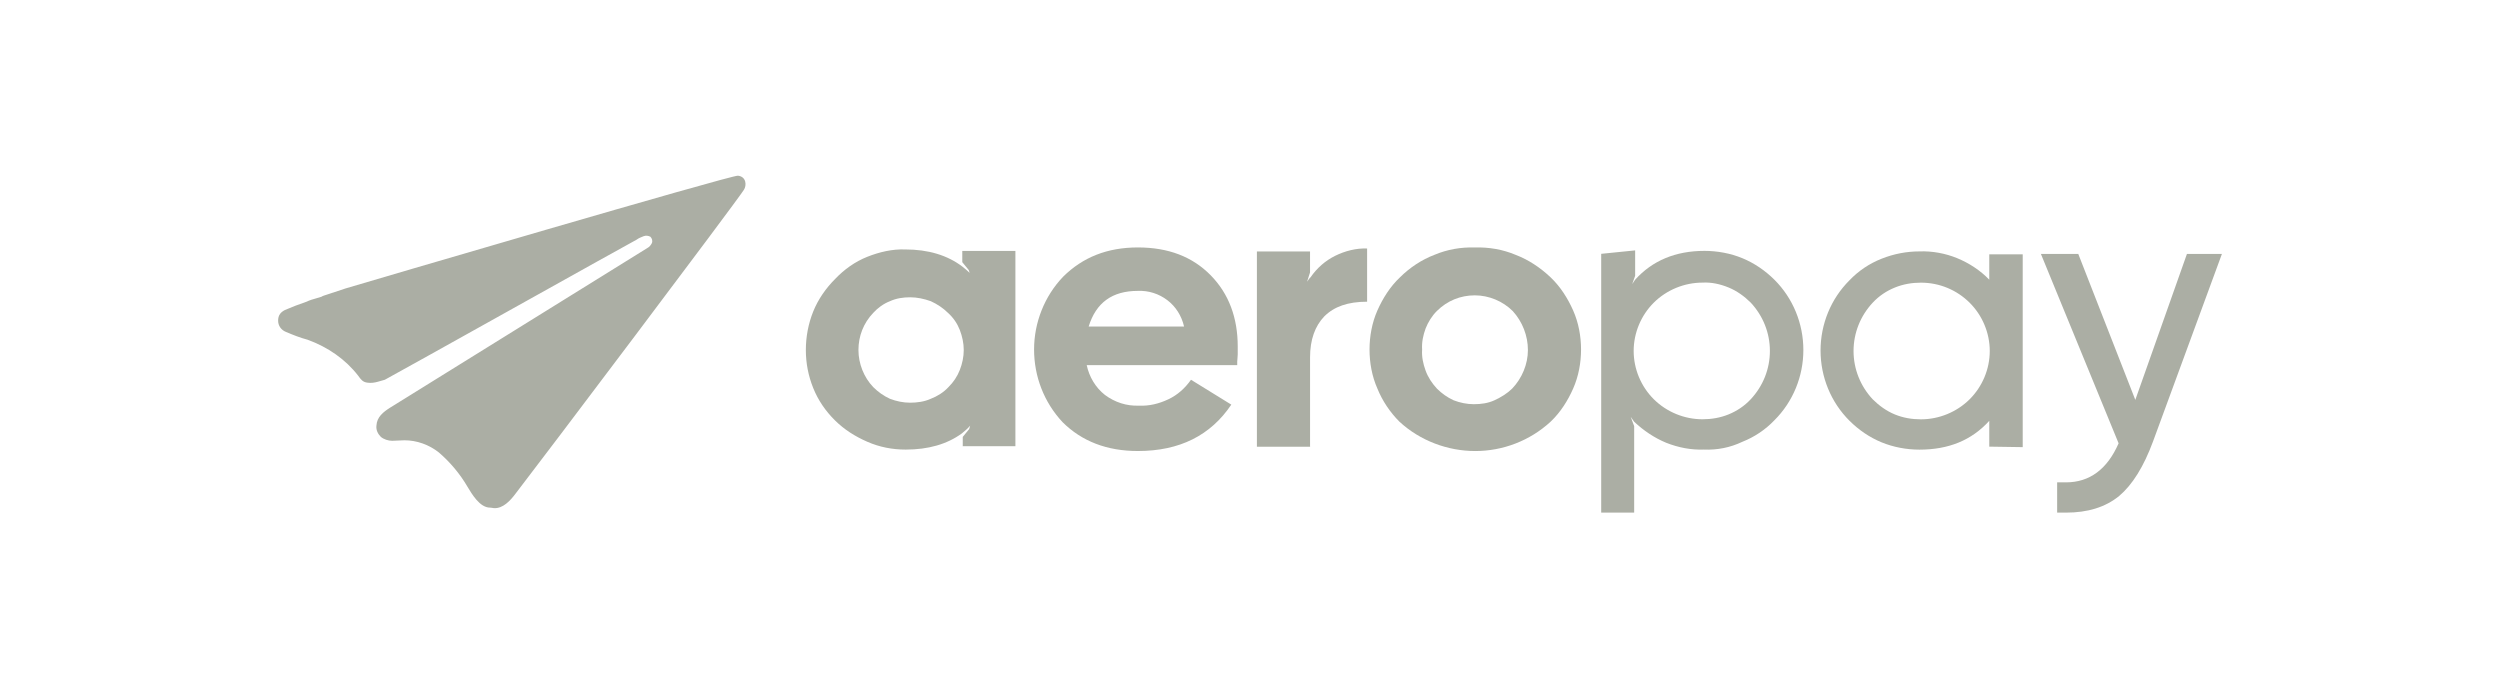
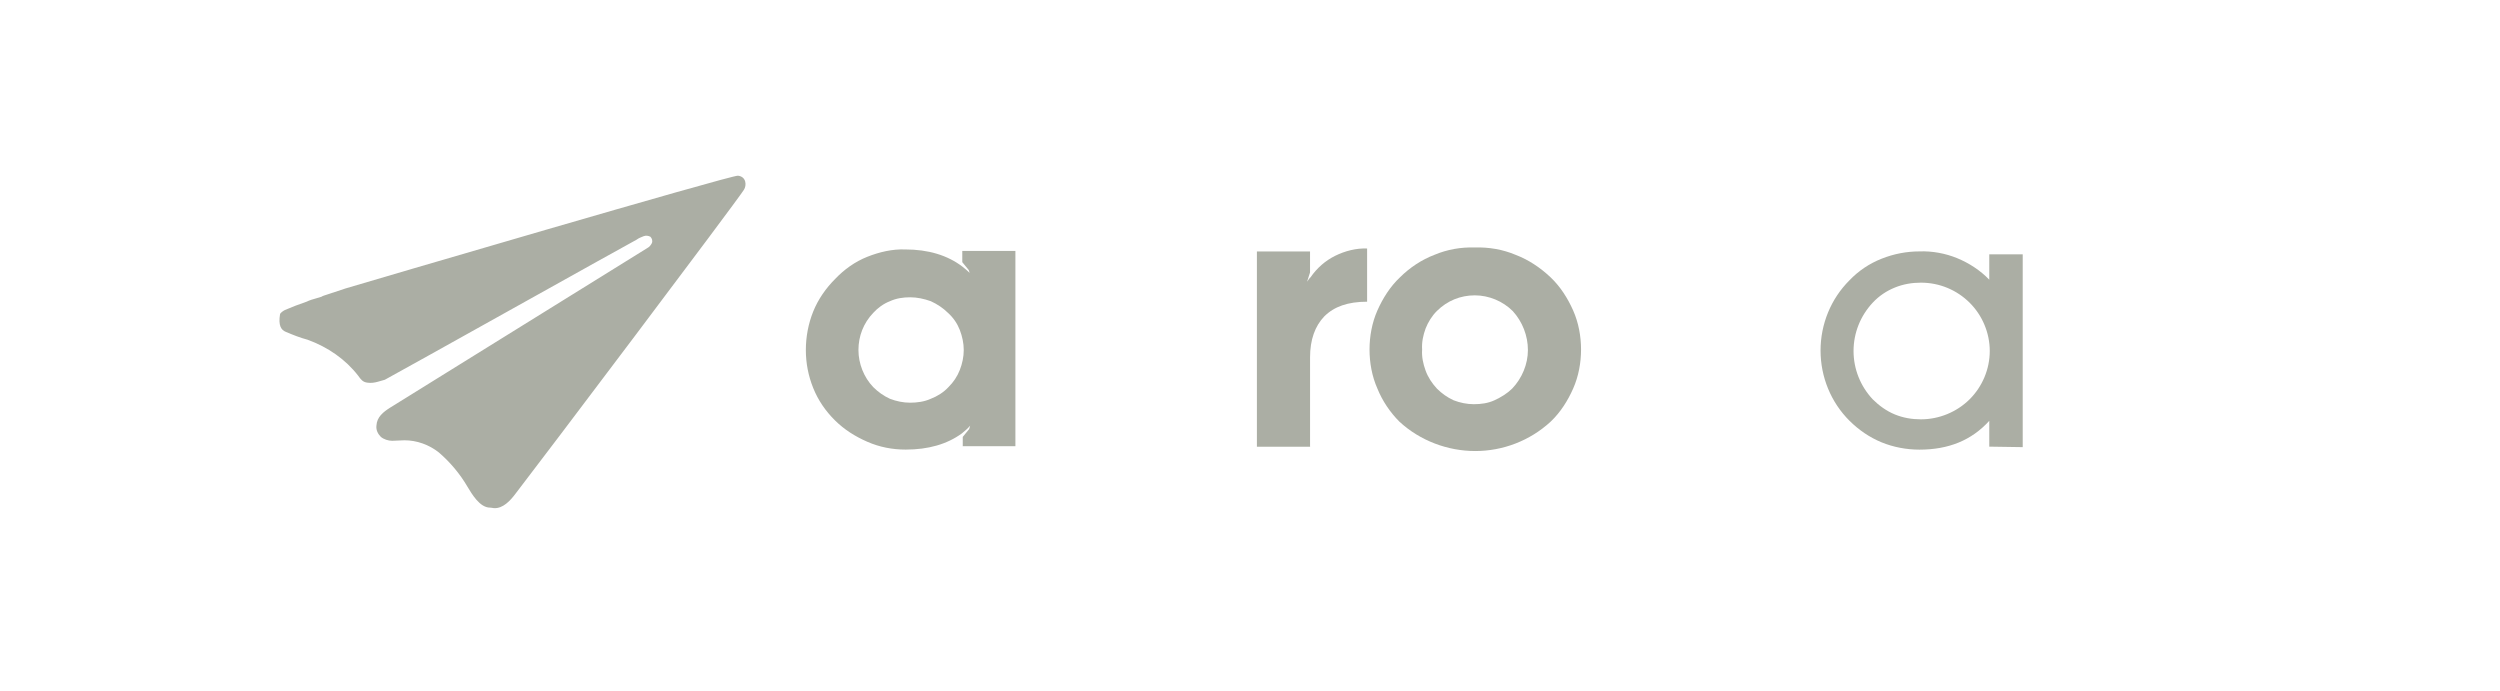
<svg xmlns="http://www.w3.org/2000/svg" width="217" height="60" viewBox="0 0 217 60" fill="none">
  <g clip-path="url(#clip0_4500_6343)">
    <path d="M83.567 38.77V37.924L84.123 37.246L84.208 36.949C83.994 37.203 83.738 37.416 83.482 37.626C82.2 38.558 80.579 39.024 78.615 39.024C77.462 39.024 76.353 38.812 75.286 38.347C74.218 37.88 73.28 37.288 72.468 36.482C71.656 35.677 71.016 34.745 70.589 33.686C70.163 32.626 69.948 31.526 69.948 30.382C69.948 29.238 70.163 28.093 70.589 27.034C71.016 25.974 71.698 25 72.51 24.194C73.278 23.389 74.218 22.711 75.286 22.288C76.353 21.865 77.462 21.611 78.573 21.652C80.579 21.652 82.246 22.16 83.526 23.135C83.74 23.304 83.996 23.517 84.167 23.686L84.081 23.432L83.526 22.755V21.78H88.137V38.729H83.57V38.77H83.567ZM78.998 25.805C78.4 25.805 77.803 25.89 77.248 26.144C76.692 26.357 76.18 26.736 75.795 27.16C74.942 28.05 74.513 29.194 74.513 30.379C74.513 31.565 74.984 32.752 75.795 33.599C76.222 34.022 76.692 34.361 77.248 34.615C77.803 34.828 78.4 34.954 78.998 34.954C79.595 34.954 80.236 34.869 80.791 34.615C81.347 34.402 81.9 34.063 82.329 33.599C82.756 33.176 83.097 32.668 83.311 32.116C83.526 31.565 83.653 30.972 83.653 30.379C83.653 29.787 83.523 29.194 83.311 28.642C83.097 28.091 82.756 27.583 82.288 27.16C81.861 26.736 81.349 26.398 80.794 26.144C80.197 25.931 79.599 25.805 79 25.805H78.998Z" fill="#ABAEA4" />
-     <path d="M106.877 35.123C105.083 37.793 102.395 39.148 98.766 39.148C96.075 39.148 93.899 38.301 92.234 36.647C90.611 34.91 89.758 32.663 89.758 30.334C89.758 28.004 90.655 25.716 92.278 24.02C93.986 22.325 96.121 21.478 98.768 21.478C101.415 21.478 103.506 22.284 105.088 23.894C106.667 25.505 107.435 27.581 107.435 30.082V30.759C107.435 31.013 107.391 31.226 107.391 31.395V31.693H94.327C94.542 32.709 95.095 33.642 95.907 34.279C96.76 34.915 97.786 35.254 98.853 35.21C99.75 35.254 100.603 35.041 101.415 34.658C102.226 34.276 102.868 33.684 103.379 32.963L106.879 35.123H106.877ZM98.766 25.249C96.546 25.249 95.137 26.265 94.496 28.343H102.777C102.563 27.412 102.051 26.606 101.325 26.055C100.599 25.503 99.702 25.208 98.764 25.249H98.766Z" fill="#ABAEA4" />
    <path d="M113.752 38.775H109.099V21.826H113.711V23.648L113.455 24.453C113.455 24.453 113.711 24.071 113.755 24.071C114.31 23.265 115.036 22.629 115.89 22.206C116.743 21.783 117.725 21.529 118.665 21.57V26.188C117.001 26.188 115.804 26.611 114.951 27.46C114.139 28.306 113.713 29.494 113.713 31.018V38.773H113.757L113.752 38.775Z" fill="#ABAEA4" />
    <path d="M128.01 21.483C129.204 21.439 130.445 21.652 131.554 22.119C132.663 22.542 133.689 23.219 134.586 24.068C135.439 24.874 136.08 25.89 136.55 26.949C137.02 28.009 137.235 29.194 137.235 30.338C137.235 31.482 137.02 32.668 136.55 33.727C136.082 34.787 135.441 35.803 134.586 36.608C132.792 38.26 130.445 39.15 128.054 39.15C125.663 39.15 123.272 38.26 121.478 36.608C120.667 35.803 119.984 34.787 119.558 33.727C119.087 32.668 118.875 31.482 118.875 30.338C118.875 29.194 119.09 28.009 119.558 26.949C120.028 25.89 120.667 24.874 121.522 24.068C122.375 23.222 123.401 22.542 124.51 22.119C125.619 21.652 126.816 21.441 128.01 21.483ZM131.298 26.993C130.445 26.146 129.248 25.636 128.01 25.636C126.772 25.636 125.619 26.103 124.722 26.993C124.296 27.416 123.954 27.968 123.74 28.519C123.526 29.112 123.399 29.704 123.44 30.34C123.397 30.977 123.526 31.569 123.74 32.162C123.954 32.755 124.296 33.263 124.722 33.729C125.149 34.153 125.619 34.491 126.175 34.745C126.73 34.958 127.327 35.084 127.925 35.084C128.566 35.084 129.163 34.999 129.718 34.745C130.274 34.491 130.827 34.153 131.256 33.729C132.109 32.839 132.623 31.61 132.623 30.382C132.623 29.153 132.153 27.924 131.3 26.993H131.298Z" fill="#ABAEA4" />
-     <path d="M147.907 39.022C146.798 39.066 145.687 38.853 144.619 38.43C143.596 38.006 142.655 37.37 141.846 36.608L141.546 36.185L141.846 36.99V44.491H138.984V22.032L141.931 21.734V23.938L141.675 24.659L141.931 24.277C143.425 22.625 145.431 21.776 147.951 21.776C149.06 21.776 150.213 21.988 151.239 22.412C152.262 22.835 153.203 23.471 154.015 24.277C155.635 25.888 156.532 28.091 156.532 30.38C156.532 32.668 155.635 34.871 154.015 36.482C153.245 37.288 152.306 37.924 151.239 38.347C150.171 38.855 149.062 39.068 147.909 39.025L147.907 39.022ZM147.778 24.531C146.199 24.531 144.661 25.167 143.552 26.267C142.443 27.368 141.802 28.894 141.802 30.462C141.802 32.029 142.443 33.556 143.552 34.656C144.661 35.757 146.199 36.393 147.778 36.393C148.548 36.393 149.316 36.265 150.04 35.97C150.766 35.672 151.407 35.249 151.963 34.656C153.03 33.512 153.627 32.029 153.627 30.462C153.627 28.894 153.03 27.412 151.963 26.267C151.407 25.716 150.766 25.252 150.04 24.954C149.314 24.657 148.546 24.487 147.778 24.531Z" fill="#ABAEA4" />
    <path d="M172.669 38.773V36.528C171.131 38.224 169.126 39.029 166.606 39.029C165.497 39.029 164.344 38.816 163.318 38.393C162.294 37.97 161.353 37.334 160.542 36.528C158.921 34.917 158.024 32.714 158.024 30.425C158.024 28.137 158.921 25.933 160.542 24.323C161.312 23.517 162.25 22.881 163.318 22.458C164.385 22.034 165.494 21.822 166.606 21.822C167.714 21.778 168.867 21.991 169.893 22.414C170.917 22.837 171.899 23.474 172.669 24.279V22.076H175.572V38.812L172.669 38.768V38.773ZM166.735 24.535C165.967 24.535 165.197 24.663 164.473 24.959C163.749 25.254 163.106 25.68 162.552 26.272C161.485 27.416 160.888 28.899 160.888 30.467C160.888 32.034 161.485 33.517 162.552 34.661C163.106 35.212 163.749 35.677 164.473 35.974C165.199 36.272 165.967 36.398 166.735 36.398C168.314 36.398 169.852 35.762 170.961 34.661C172.07 33.56 172.711 32.034 172.711 30.467C172.711 28.899 172.07 27.373 170.961 26.272C169.852 25.172 168.355 24.535 166.735 24.535Z" fill="#ABAEA4" />
-     <path d="M192.864 22.037L186.886 38.309C186.074 40.512 185.092 42.08 183.939 43.054C182.742 44.029 181.207 44.496 179.328 44.496H178.56V41.869H179.328C181.377 41.869 182.915 40.725 183.895 38.48L177.149 22.039H180.393L185.345 34.709L189.827 22.039H192.859L192.864 22.037Z" fill="#ABAEA4" />
-     <path d="M33.4 32.965C34.596 32.329 54.747 21.059 55.259 20.803C55.43 20.675 55.644 20.59 55.856 20.506C56.071 20.421 56.283 20.462 56.453 20.549C56.583 20.677 56.668 20.888 56.583 21.101C56.497 21.27 56.368 21.439 56.197 21.524C55.942 21.693 34.809 34.787 33.868 35.38C33.271 35.762 32.715 36.185 32.674 36.947C32.63 37.329 32.803 37.668 33.059 37.922C33.315 38.135 33.7 38.261 34.041 38.261C34.382 38.261 34.767 38.217 35.108 38.217C36.176 38.217 37.243 38.599 38.096 39.276C39.079 40.123 39.932 41.141 40.573 42.242C40.958 42.878 41.64 44.063 42.537 44.063H42.581L42.88 44.107C43.648 44.151 44.289 43.471 44.76 42.835C46.765 40.249 63.843 17.622 64.569 16.478C64.825 16.096 64.784 15.334 64.057 15.25C63.545 15.165 31.396 24.613 29.988 25.039L28.323 25.59C28.194 25.634 28.023 25.675 27.896 25.76L27.47 25.888C27.17 25.972 26.873 26.057 26.617 26.185C25.976 26.398 25.335 26.652 24.738 26.906C24.567 26.991 24.396 27.119 24.311 27.245C24.182 27.414 24.141 27.627 24.141 27.837C24.141 28.261 24.396 28.643 24.823 28.812C25.42 29.066 26.061 29.32 26.702 29.489C28.452 30.126 29.99 31.185 31.099 32.624C31.313 32.922 31.484 33.176 31.91 33.217C32.21 33.261 32.508 33.217 32.807 33.133L33.404 32.963L33.4 32.965Z" fill="#ABAEA4" />
+     <path d="M33.4 32.965C34.596 32.329 54.747 21.059 55.259 20.803C55.43 20.675 55.644 20.59 55.856 20.506C56.071 20.421 56.283 20.462 56.453 20.549C56.583 20.677 56.668 20.888 56.583 21.101C56.497 21.27 56.368 21.439 56.197 21.524C55.942 21.693 34.809 34.787 33.868 35.38C33.271 35.762 32.715 36.185 32.674 36.947C32.63 37.329 32.803 37.668 33.059 37.922C33.315 38.135 33.7 38.261 34.041 38.261C34.382 38.261 34.767 38.217 35.108 38.217C36.176 38.217 37.243 38.599 38.096 39.276C39.079 40.123 39.932 41.141 40.573 42.242C40.958 42.878 41.64 44.063 42.537 44.063H42.581L42.88 44.107C43.648 44.151 44.289 43.471 44.76 42.835C46.765 40.249 63.843 17.622 64.569 16.478C64.825 16.096 64.784 15.334 64.057 15.25C63.545 15.165 31.396 24.613 29.988 25.039L28.323 25.59C28.194 25.634 28.023 25.675 27.896 25.76L27.47 25.888C27.17 25.972 26.873 26.057 26.617 26.185C25.976 26.398 25.335 26.652 24.738 26.906C24.567 26.991 24.396 27.119 24.311 27.245C24.141 28.261 24.396 28.643 24.823 28.812C25.42 29.066 26.061 29.32 26.702 29.489C28.452 30.126 29.99 31.185 31.099 32.624C31.313 32.922 31.484 33.176 31.91 33.217C32.21 33.261 32.508 33.217 32.807 33.133L33.404 32.963L33.4 32.965Z" fill="#ABAEA4" />
  </g>
  <defs>
    <clipPath id="clip0_4500_6343">
      <rect width="169" height="30" fill="white" transform="translate(24 15)" />
    </clipPath>
  </defs>
</svg>